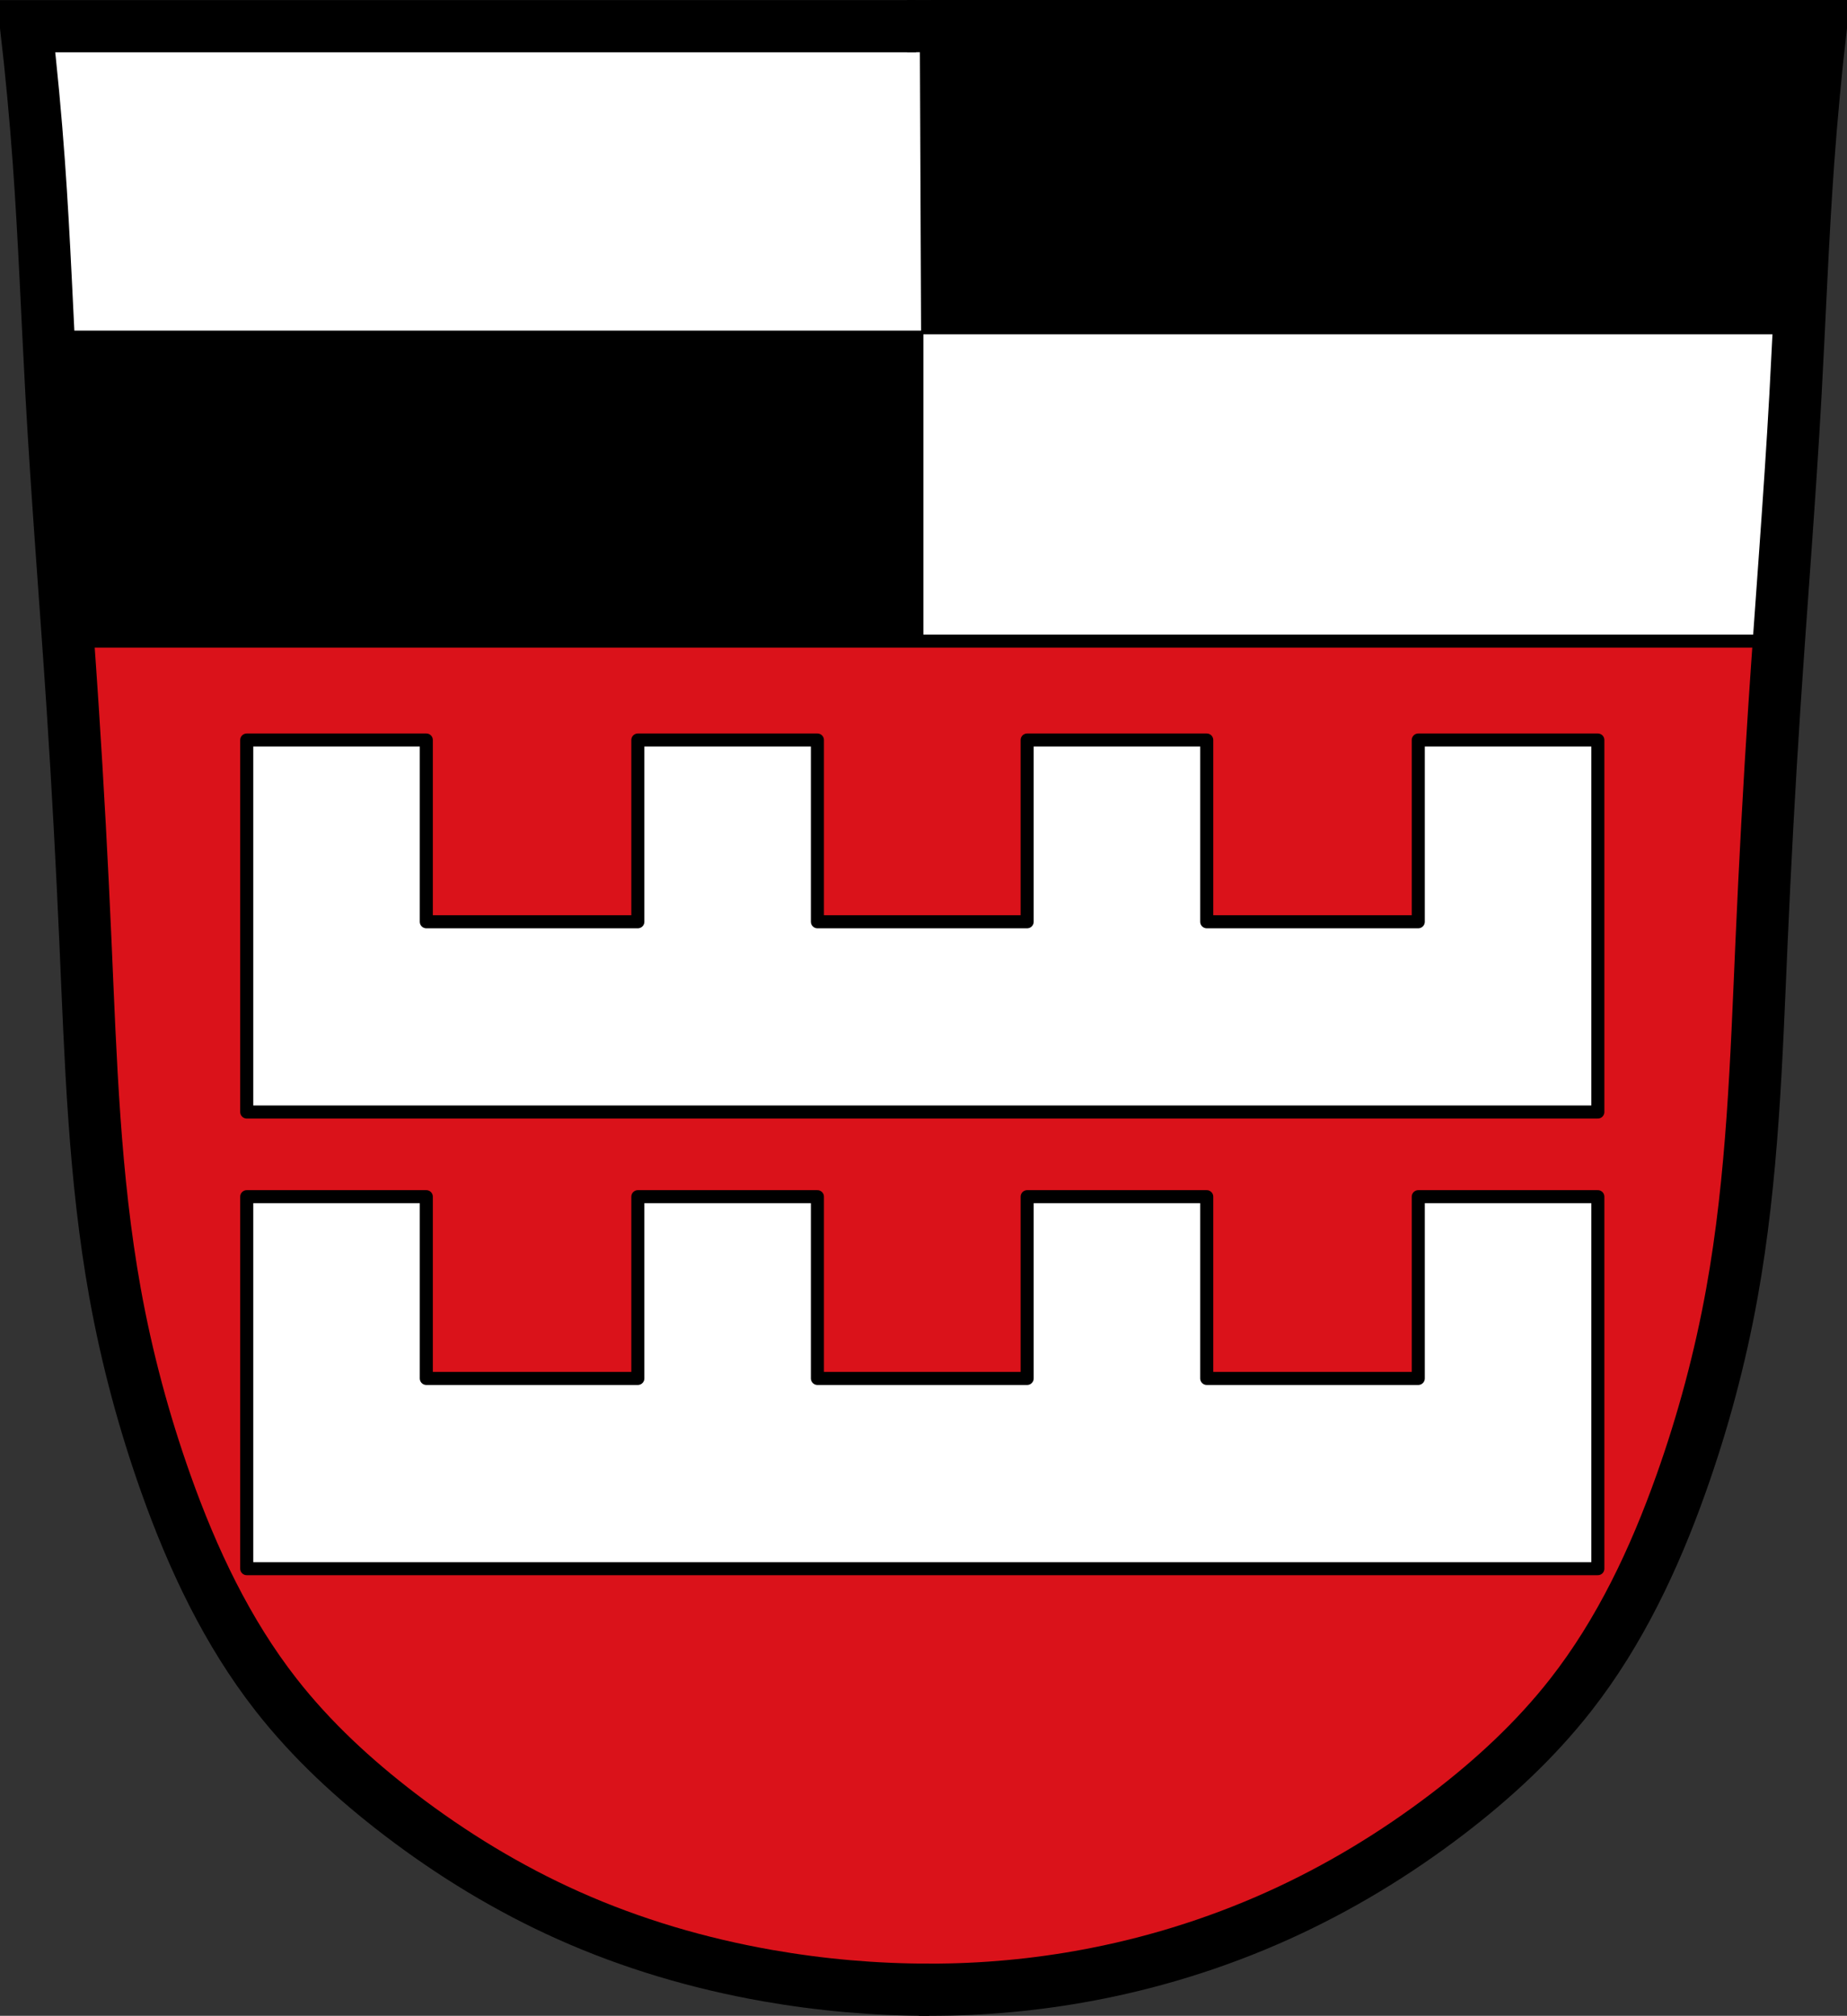
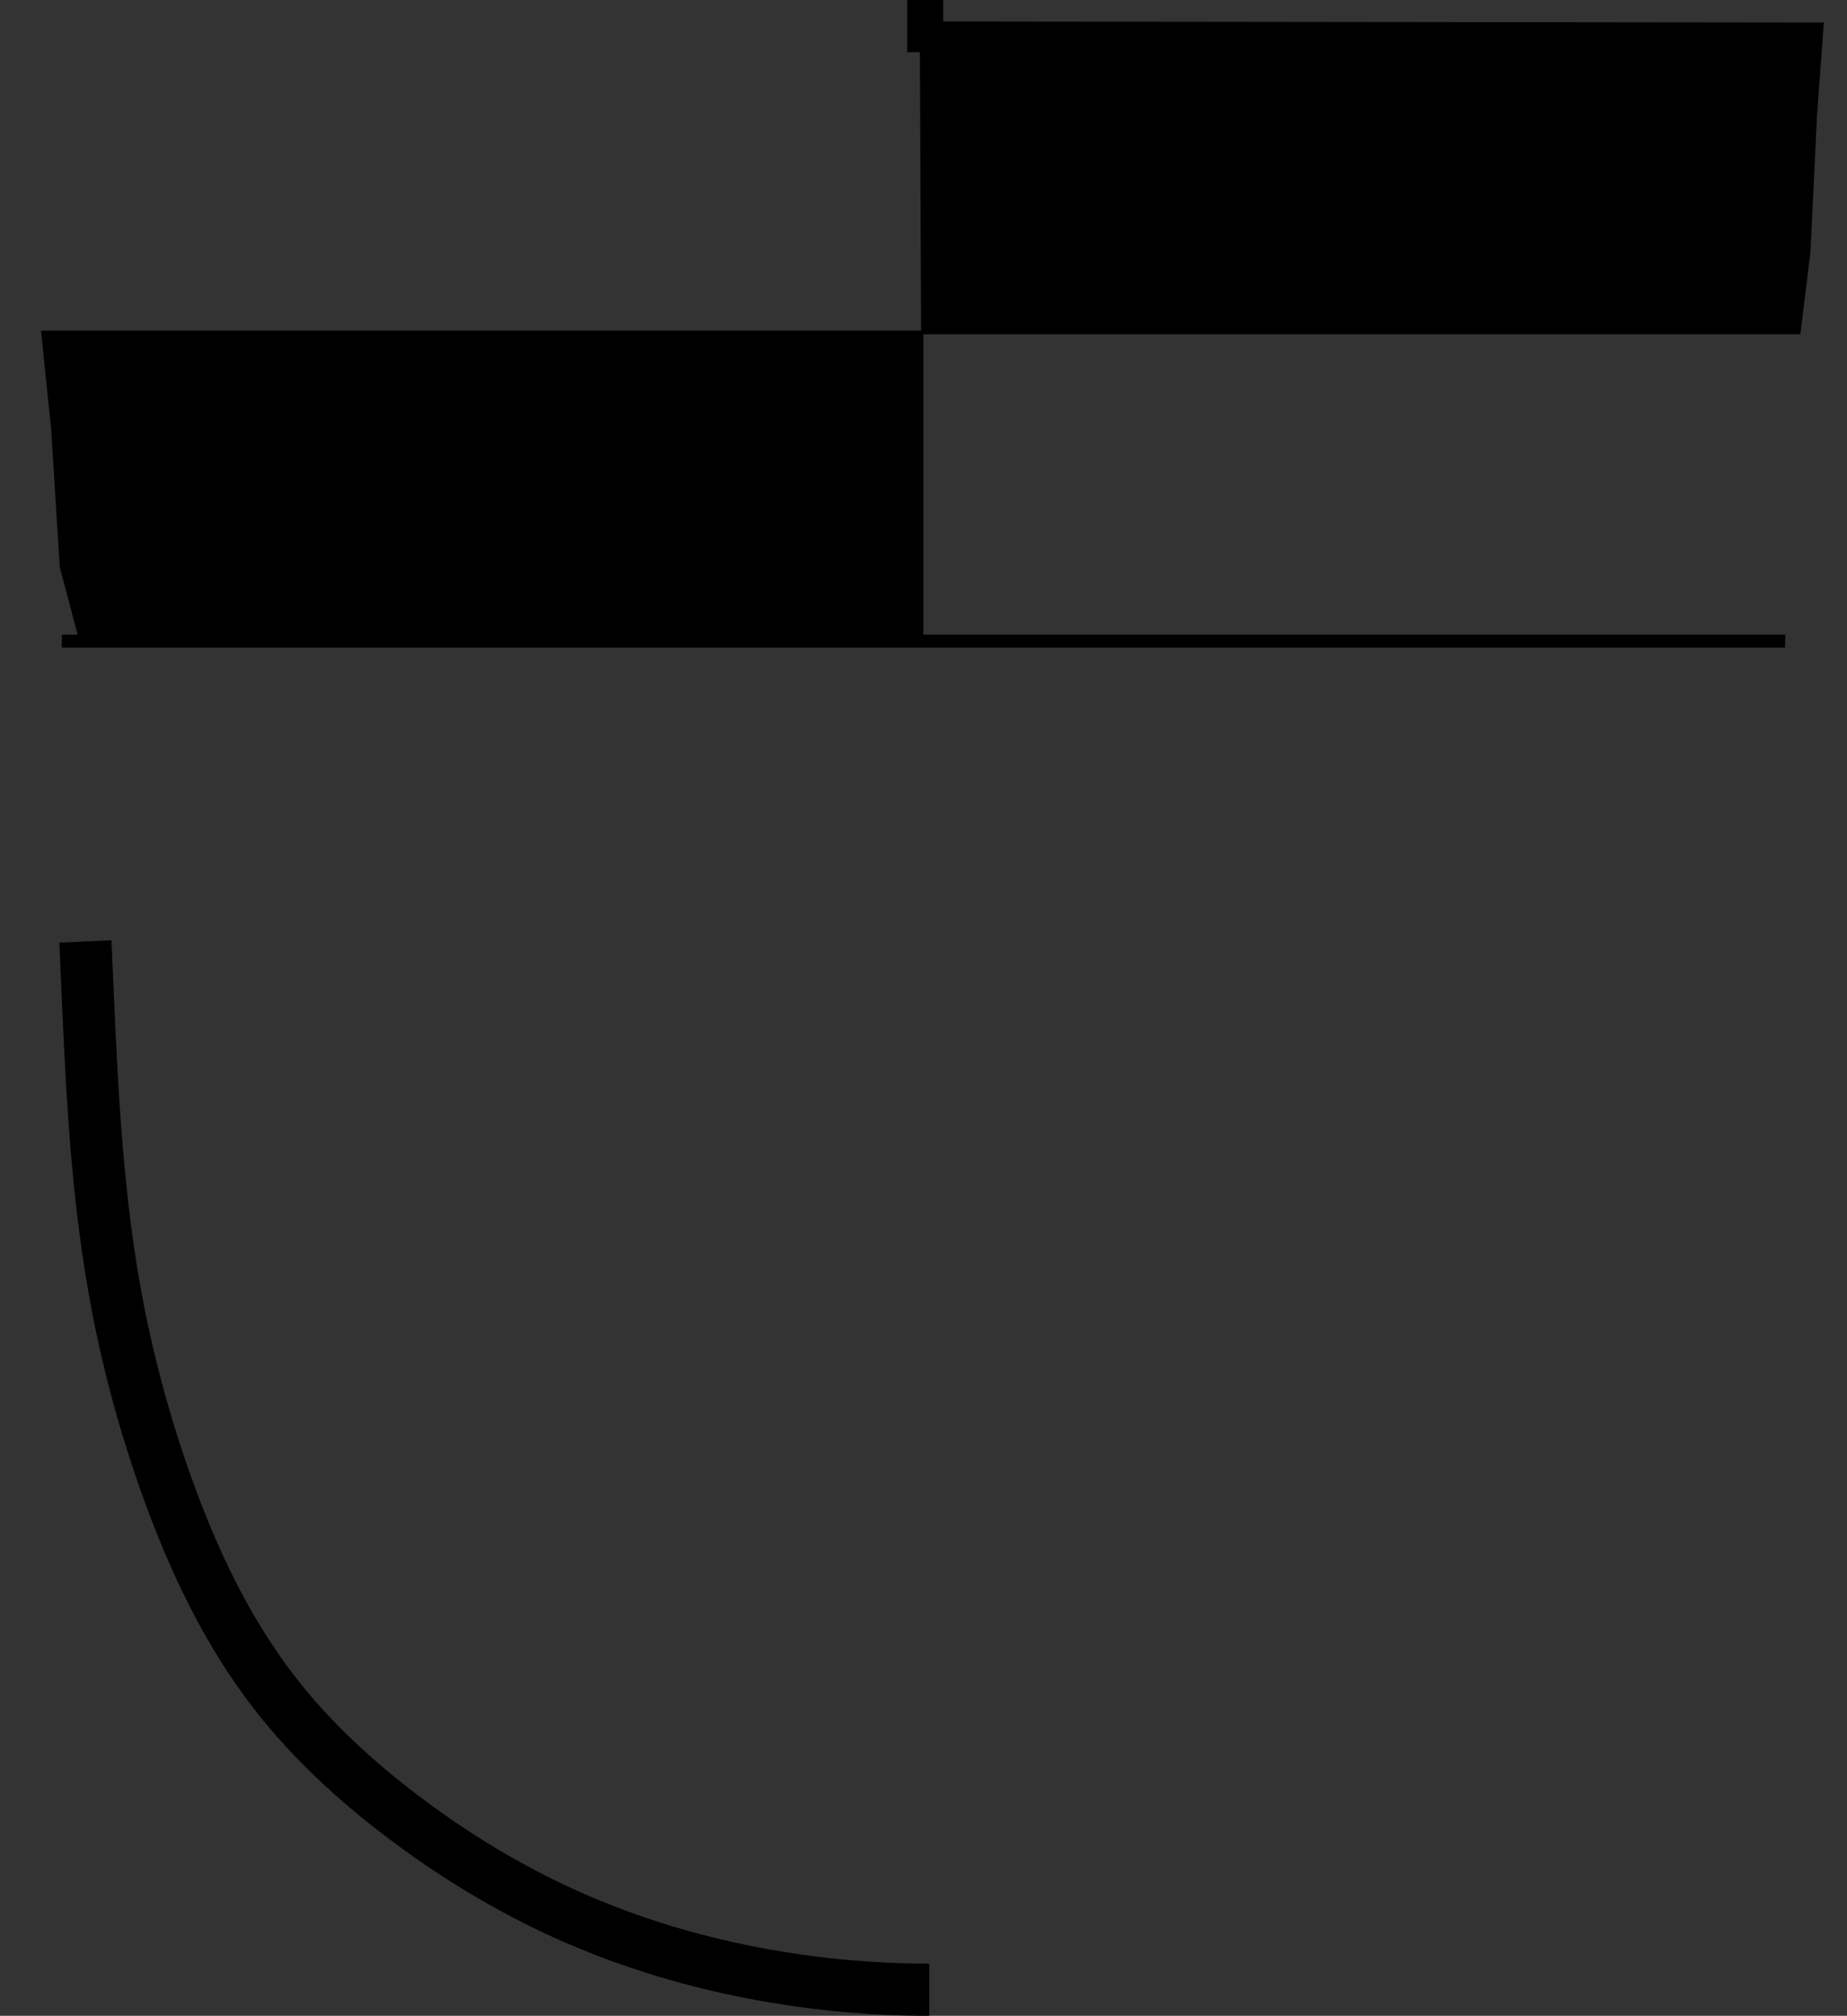
<svg xmlns="http://www.w3.org/2000/svg" xmlns:ns1="http://www.inkscape.org/namespaces/inkscape" xmlns:ns2="http://sodipodi.sourceforge.net/DTD/sodipodi-0.dtd" width="707.777" height="772.541" id="svg15121" version="1.1" ns1:version="0.48.4 r9939" ns2:docname="Wappen Burk.svg">
  <rect width="100%" height="100%" fill="#333333" stroke="none" />
  <defs id="defs15123">
    <ns1:path-effect is_visible="true" id="path-effect3875" effect="spiro" />
    <ns1:path-effect is_visible="true" id="path-effect3875-7" effect="spiro" />
    <ns1:path-effect is_visible="true" id="path-effect3904" effect="spiro" />
  </defs>
  <ns2:namedview id="base" pagecolor="#ffffff" bordercolor="#666666" borderopacity="1.0" ns1:pageopacity="0.0" ns1:pageshadow="2" ns1:zoom="0.68345847" ns1:cx="353.88834" ns1:cy="386.27072" ns1:document-units="px" ns1:current-layer="layer1" showgrid="false" ns1:window-width="1366" ns1:window-height="745" ns1:window-x="-8" ns1:window-y="-8" ns1:window-maximized="1" fit-margin-top="0" fit-margin-left="0" fit-margin-right="0" fit-margin-bottom="0" />
  <g ns1:label="Ebene 1" ns1:groupmode="layer" id="layer1" transform="translate(-18.356,-84.622)">
-     <path style="fill:#da121a;fill-opacity:1;stroke:#000000;stroke-width:1px;stroke-linecap:butt;stroke-linejoin:miter;stroke-opacity:1" d="m 29.173,93.598 685.212,2.679 -13.396,255.866 -10.047,170.801 -18.085,111.188 -30.141,72.339 -46.217,57.603 -77.028,52.245 -83.726,27.462 -81.716,4.019 L 274.992,831.055 213.369,806.272 153.757,766.083 108.21,714.508 78.069,635.471 56.635,534.33 49.937,419.124 37.88,206.795 z" id="path3067" ns1:connector-curvature="0" />
-     <path style="fill:#ffffff;stroke:#000000;stroke-width:1px;stroke-linecap:butt;stroke-linejoin:miter;stroke-opacity:1" d="m 42.6,330.458 22.283,0 134.681,0 503.006,0 2.622,-35.063 2.622,-36.701 -1.966,-87.494 5.898,-76.352 -188.095,-0.983 -492.848,-0.328 2.294,29.492 0.655,54.069 4.26,96.997 z" id="path15746" ns1:connector-curvature="0" />
    <path style="fill:#000000;stroke:#000000;stroke-width:1px;stroke-linecap:butt;stroke-linejoin:miter;stroke-opacity:1" d="m 371.83,212.237 -0.512,-118.891 345.41,0.41 -2.56,34.613 -2.56,53.045 -3.789,30.824 z" id="path15770" ns1:connector-curvature="0" />
    <path style="fill:#000000;stroke:#000000;stroke-width:1px;stroke-linecap:butt;stroke-linejoin:miter;stroke-opacity:1" d="m 371.695,211.822 0,118.739 -86.763,0 -235.645,-0.204 -7.536,-28.514 -3.259,-52.343 -3.87,-37.679 z" id="path15768" ns1:connector-curvature="0" />
-     <path style="fill:none;stroke:#000000;stroke-width:20;stroke-linecap:butt;stroke-linejoin:miter;stroke-miterlimit:4;stroke-opacity:1;stroke-dasharray:none" d="m 374.437,847.163 c -20.737,-0.002 -41.474,-1.812 -61.899,-5.401 -26.241,-4.611 -51.999,-12.178 -76.323,-23.05 C 213.226,808.437 191.58,795.241 171.575,779.949 154.093,766.586 137.779,751.545 124.219,734.217 105.379,710.143 92.187,682.087 81.945,653.285 73.489,629.506 66.939,605.046 62.458,580.209 54.446,535.801 53.084,490.506 51.091,445.426 c -1.317,-29.787 -2.918,-59.562 -4.872,-89.314 -2.63,-40.062 -5.899,-80.082 -8.119,-120.169 -1.649,-29.771 -2.719,-59.576 -4.872,-89.314 -1.256,-17.353 -2.88,-34.68 -4.872,-51.965 57.378,-7e-6 114.756,-1e-5 172.133,-1e-5 56.295,0 112.59,3e-6 168.886,1e-5" id="path3873" ns1:path-effect="#path-effect3875" ns1:original-d="m 374.43697,847.1632 c 0,0 -41.56064,-1.48631 -61.89852,-5.40119 -26.09688,-5.02344 -52.02181,-12.2925 -76.32326,-23.04989 C 213.24128,808.54238 191.51346,795.23478 171.57453,779.94874 154.15917,766.59737 137.36068,751.79072 124.2187,734.21681 105.99129,709.8425 92.97866,681.65004 81.94476,653.2846 72.80552,629.78986 66.78189,605.04525 62.45797,580.20914 54.72467,535.78992 54.2134,490.40462 51.09068,445.42551 49.02566,415.68136 48.03596,385.87138 46.21898,356.11105 43.77237,316.03816 40.5461,276.0154 38.09949,235.94251 c -1.81698,-29.76032 -2.66782,-59.58028 -4.8717,-89.31445 -1.28597,-17.34995 -4.8717,-51.96477 -4.8717,-51.96477 0,0 115.28816,-0.80646 172.13331,-1e-5 56.84516,0.80646 168.88552,1e-5 168.88552,1e-5" ns1:connector-curvature="0" ns2:nodetypes="caaaaaaaaaaczc" />
-     <path style="fill:none;stroke:#000000;stroke-width:20;stroke-linecap:butt;stroke-linejoin:miter;stroke-miterlimit:4;stroke-opacity:1;stroke-dasharray:none" d="m 370.583,847.129 c 20.484,0.282 40.994,-1.366 61.17,-4.915 26.352,-4.636 52.138,-12.525 76.521,-23.543 22.944,-10.369 44.621,-23.494 64.641,-38.763 17.496,-13.345 33.8,-28.399 47.356,-45.732 18.831,-24.08 32.03,-52.131 42.274,-80.932 8.458,-23.778 15.007,-48.239 19.487,-73.075 8.01,-44.408 9.374,-89.703 11.367,-134.784 1.317,-29.787 2.918,-59.562 4.872,-89.314 2.63,-40.062 5.899,-80.082 8.119,-120.169 1.649,-29.771 2.719,-59.576 4.872,-89.314 1.256,-17.353 2.88,-34.68 4.872,-51.965 -57.378,-7e-6 -114.756,-10e-6 -172.133,-10e-6 -56.295,0 -112.59,3e-6 -168.886,10e-6" id="path3873-1" ns1:path-effect="#path-effect3875-7" ns1:original-d="m 370.5832,847.1294 c 0,0 41.07969,-1.06561 61.16981,-4.91545 26.20997,-5.02257 52.14589,-12.67782 76.52065,-23.54336 22.94745,-10.22929 44.70173,-23.47734 64.64066,-38.76338 17.41536,-13.35137 34.21385,-28.15802 47.35583,-45.73193 18.22741,-24.37431 31.24004,-52.56677 42.27394,-80.93221 9.13924,-23.49474 15.16287,-48.23935 19.48679,-73.07546 7.7333,-44.41922 8.24457,-89.80452 11.36729,-134.78363 2.06502,-29.74415 3.05472,-59.55413 4.8717,-89.31446 2.44661,-40.07289 5.67288,-80.09565 8.11949,-120.16854 1.81698,-29.76032 2.66782,-59.58028 4.8717,-89.31445 1.28597,-17.34995 4.8717,-51.96477 4.8717,-51.96477 0,0 -115.28816,-0.80646 -172.13331,-10e-6 -56.84516,0.80646 -168.88552,10e-6 -168.88552,10e-6" ns1:connector-curvature="0" ns2:nodetypes="caaaaaaaaaaczc" />
+     <path style="fill:none;stroke:#000000;stroke-width:20;stroke-linecap:butt;stroke-linejoin:miter;stroke-miterlimit:4;stroke-opacity:1;stroke-dasharray:none" d="m 374.437,847.163 c -20.737,-0.002 -41.474,-1.812 -61.899,-5.401 -26.241,-4.611 -51.999,-12.178 -76.323,-23.05 C 213.226,808.437 191.58,795.241 171.575,779.949 154.093,766.586 137.779,751.545 124.219,734.217 105.379,710.143 92.187,682.087 81.945,653.285 73.489,629.506 66.939,605.046 62.458,580.209 54.446,535.801 53.084,490.506 51.091,445.426 " id="path3873" ns1:path-effect="#path-effect3875" ns1:original-d="m 374.43697,847.1632 c 0,0 -41.56064,-1.48631 -61.89852,-5.40119 -26.09688,-5.02344 -52.02181,-12.2925 -76.32326,-23.04989 C 213.24128,808.54238 191.51346,795.23478 171.57453,779.94874 154.15917,766.59737 137.36068,751.79072 124.2187,734.21681 105.99129,709.8425 92.97866,681.65004 81.94476,653.2846 72.80552,629.78986 66.78189,605.04525 62.45797,580.20914 54.72467,535.78992 54.2134,490.40462 51.09068,445.42551 49.02566,415.68136 48.03596,385.87138 46.21898,356.11105 43.77237,316.03816 40.5461,276.0154 38.09949,235.94251 c -1.81698,-29.76032 -2.66782,-59.58028 -4.8717,-89.31445 -1.28597,-17.34995 -4.8717,-51.96477 -4.8717,-51.96477 0,0 115.28816,-0.80646 172.13331,-1e-5 56.84516,0.80646 168.88552,1e-5 168.88552,1e-5" ns1:connector-curvature="0" ns2:nodetypes="caaaaaaaaaaczc" />
    <path style="fill:none;stroke:#000000;stroke-width:20;stroke-linecap:butt;stroke-linejoin:miter;stroke-miterlimit:4;stroke-opacity:1;stroke-dasharray:none" d="m 365.982,94.637 13.789,0" id="path3902" ns1:path-effect="#path-effect3904" ns1:original-d="m 365.9816,94.63731 13.78881,0" ns1:connector-curvature="0" />
    <path style="fill:none;stroke:#000000;stroke-width:5;stroke-linecap:butt;stroke-linejoin:miter;stroke-miterlimit:4;stroke-opacity:1;stroke-dasharray:none" d="m 702.438,330.309 -660.387,0" id="path3069" ns1:connector-curvature="0" />
    <g id="g15856" transform="translate(722.404,13.035)" style="fill:#e6e6e6;fill-opacity:1;stroke:#000000;stroke-opacity:1">
-       <path id="rect15794" d="m -609.5,355.188 0,88.469 0,54.094 517.75,0 0,-54.094 0,-18.812 0,-69.656 -68.812,0 0,69.656 -81.062,0 0,-69.656 -68.812,0 0,69.656 -80.375,0 0,-69.656 -68.812,0 0,69.656 -81.062,0 0,-69.656 -68.812,0 z" style="fill:#ffffff;fill-opacity:1;stroke:#000000;stroke-width:5;stroke-linecap:round;stroke-linejoin:round;stroke-miterlimit:4;stroke-opacity:1;stroke-dasharray:none;stroke-dashoffset:0" ns1:connector-curvature="0" />
-       <path id="rect15794-2" d="m -609.5,530.204 0,88.469 0,54.094 517.75,0 0,-54.094 0,-18.812 0,-69.656 -68.813,0 0,69.656 -81.062,0 0,-69.656 -68.812,0 0,69.656 -80.375,0 0,-69.656 -68.812,0 0,69.656 -81.062,0 0,-69.656 -68.812,0 z" style="fill:#ffffff;fill-opacity:1;stroke:#000000;stroke-width:5;stroke-linecap:round;stroke-linejoin:round;stroke-miterlimit:4;stroke-opacity:1;stroke-dasharray:none;stroke-dashoffset:0" ns1:connector-curvature="0" />
-     </g>
+       </g>
  </g>
</svg>